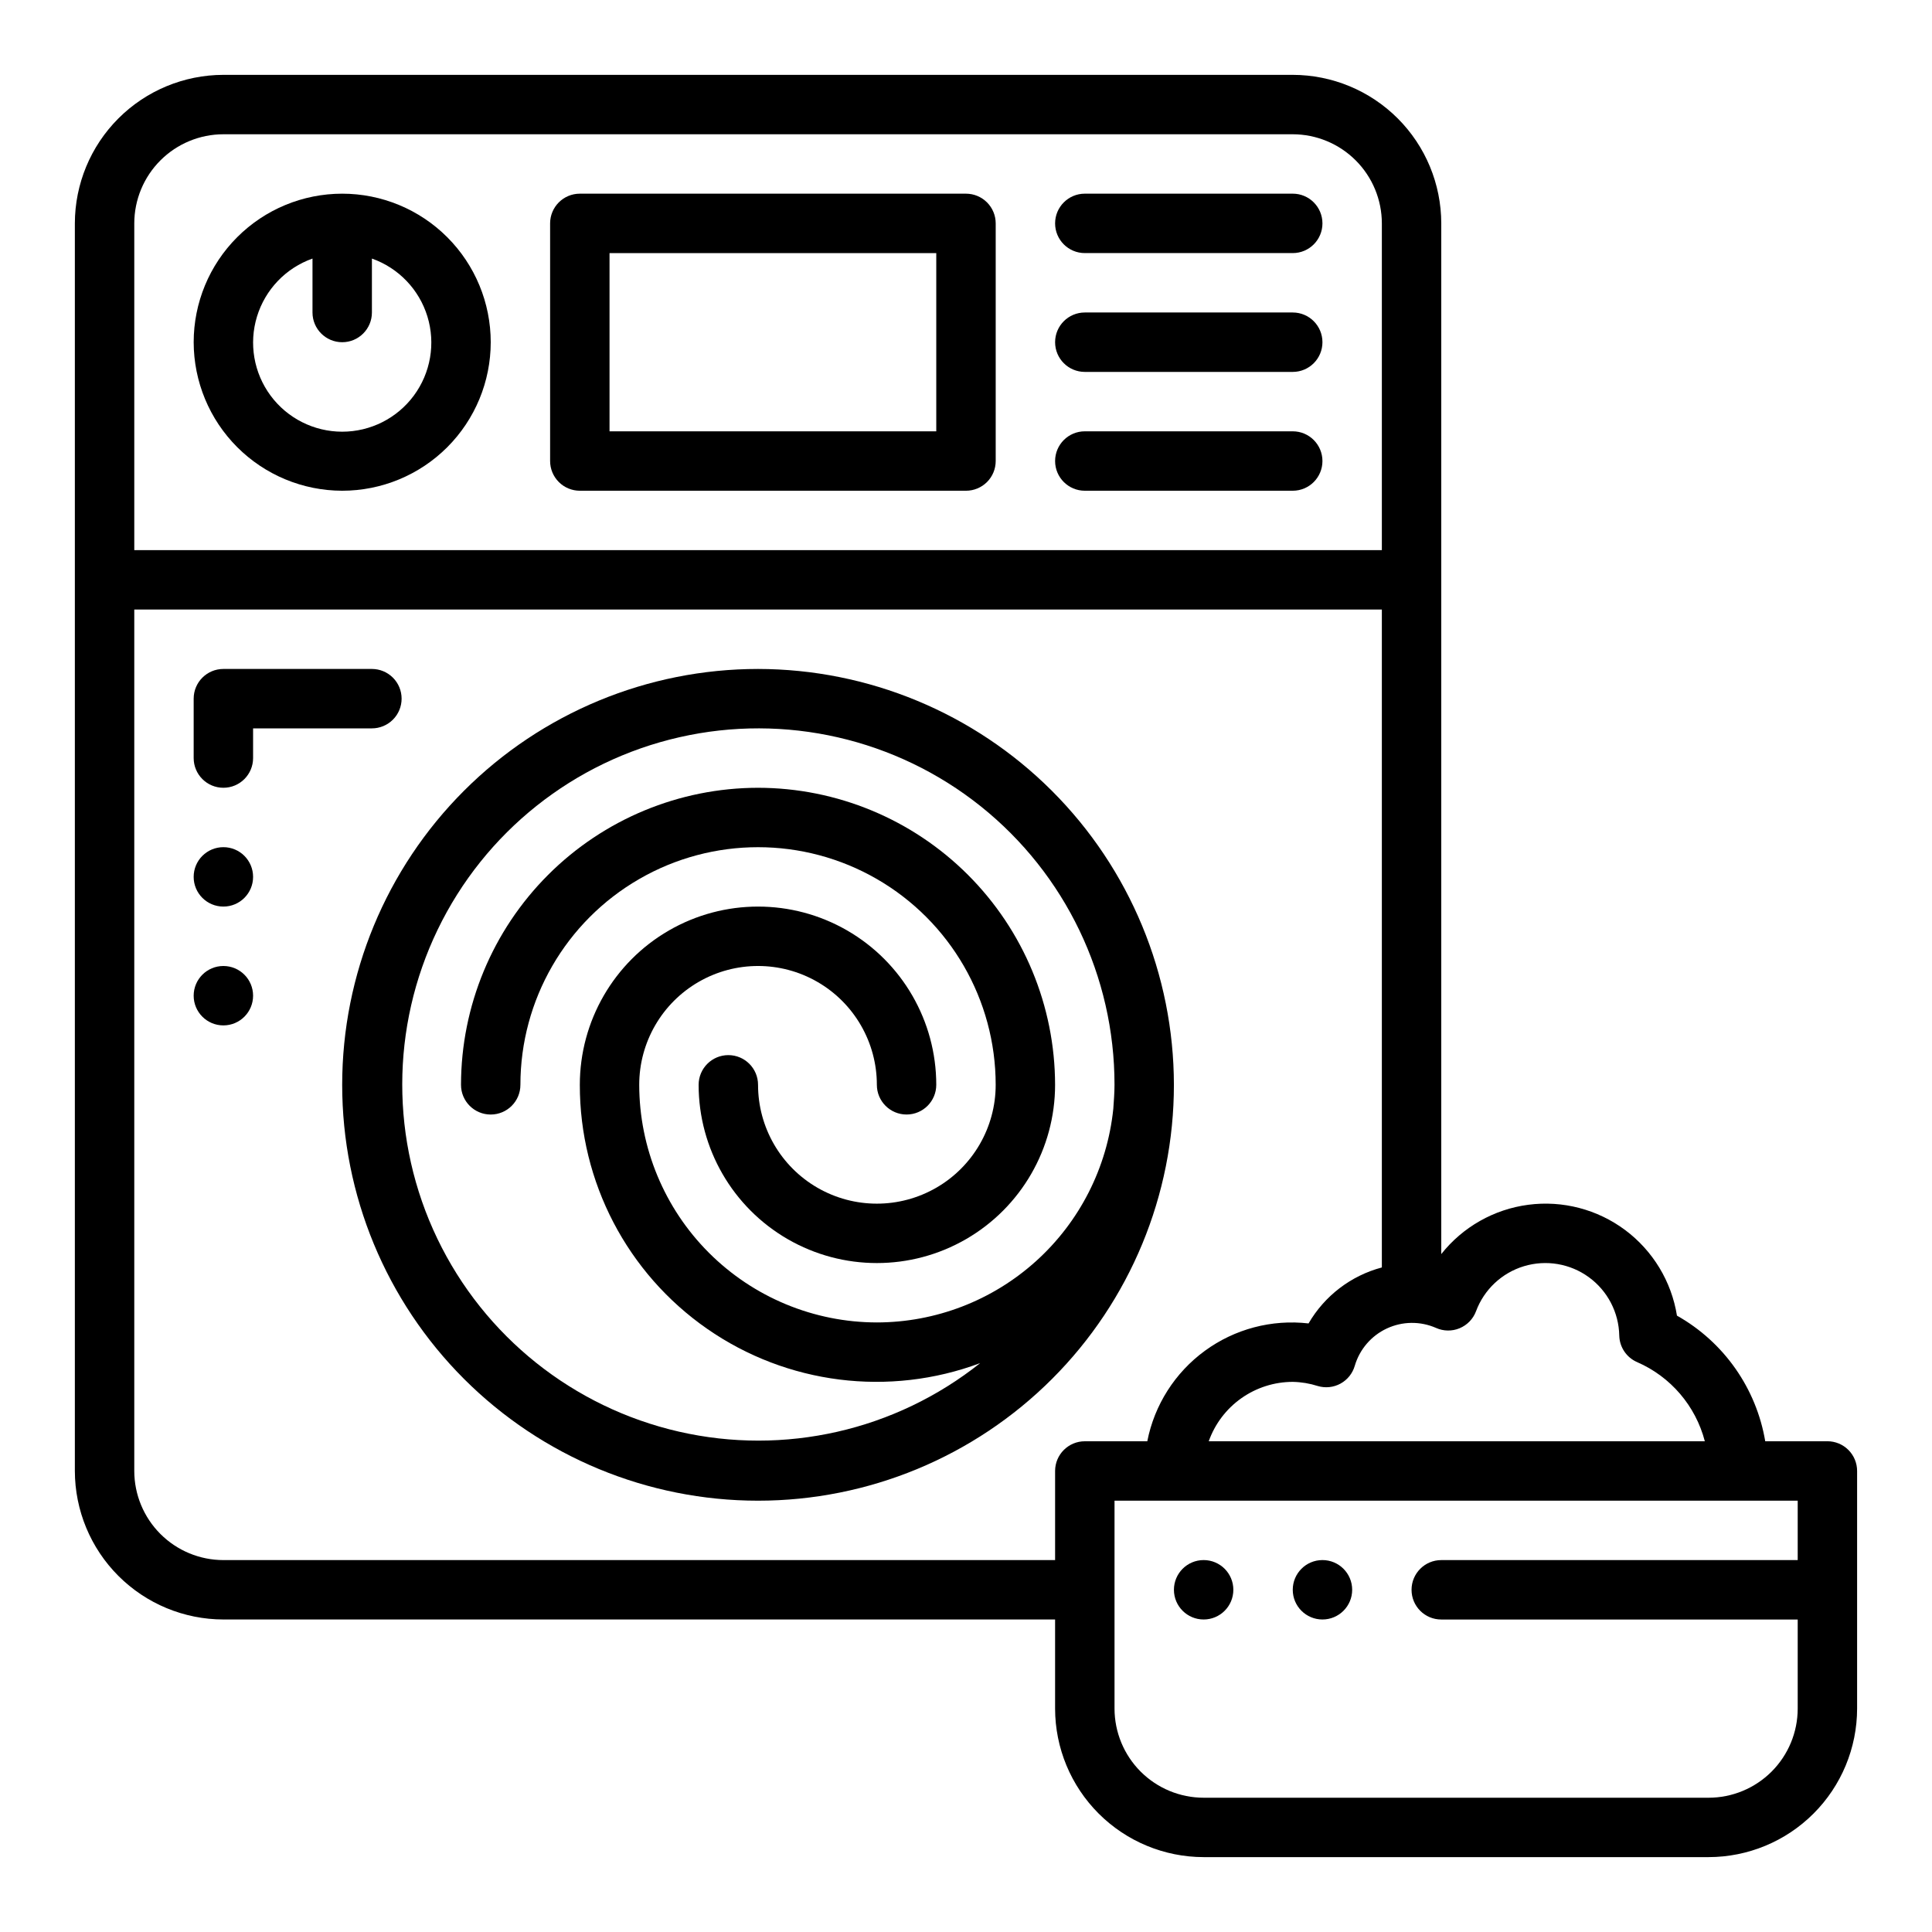
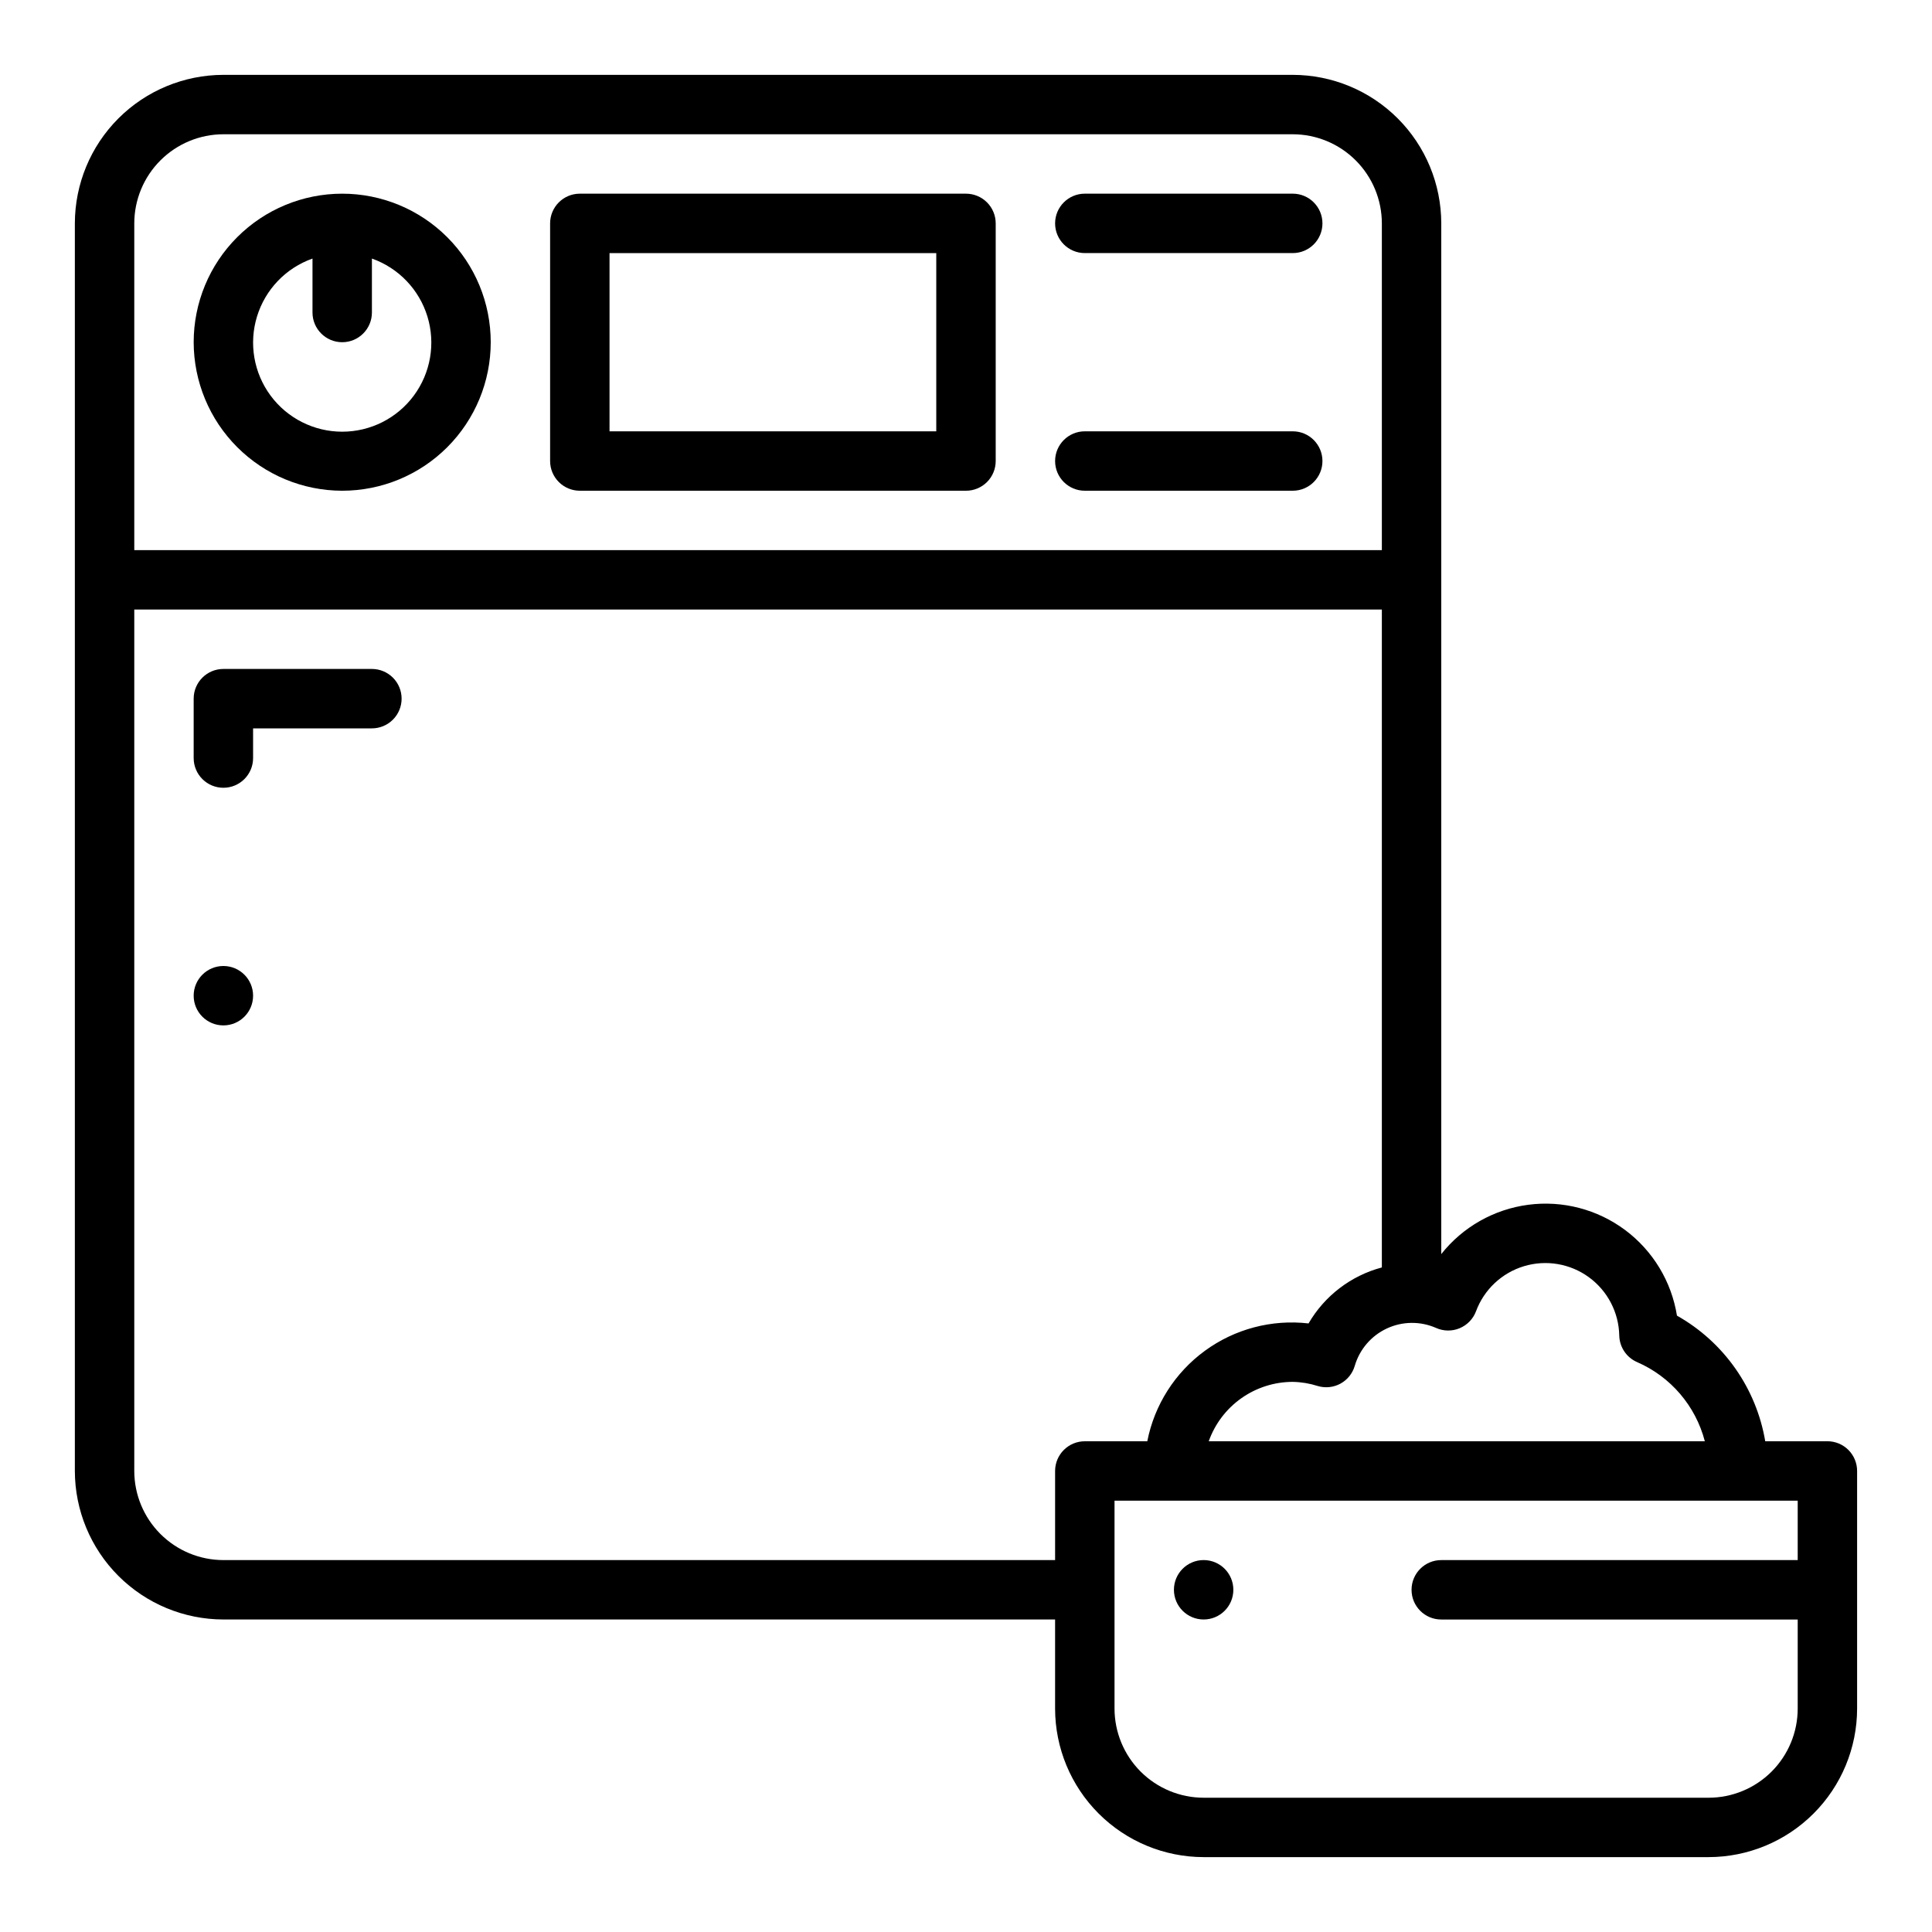
<svg xmlns="http://www.w3.org/2000/svg" fill="#000000" width="800px" height="800px" version="1.1" viewBox="144 144 512 512">
  <g>
-     <path d="m344.89 321.28c-29.23 0-57.262 11.613-77.93 32.281-20.668 20.668-32.277 48.699-32.277 77.93 0 29.227 11.609 57.258 32.277 77.926 20.668 20.668 48.699 32.281 77.93 32.281s57.262-11.613 77.93-32.281c20.668-20.668 32.277-48.699 32.277-77.926-0.031-29.219-11.652-57.234-32.312-77.895-20.664-20.66-48.676-32.281-77.895-32.316zm31.488 173.18c-16.695-0.016-32.703-6.66-44.512-18.465-11.805-11.805-18.445-27.812-18.465-44.508 0-11.25 6-21.645 15.742-27.27 9.746-5.625 21.746-5.625 31.488 0 9.742 5.625 15.746 16.02 15.746 27.27 0 4.348 3.523 7.871 7.871 7.871s7.871-3.523 7.871-7.871c0-16.875-9-32.469-23.613-40.906s-32.621-8.438-47.234 0c-14.613 8.438-23.613 24.031-23.613 40.906-0.039 25.777 12.566 49.941 33.734 64.656 21.168 14.715 48.207 18.113 72.359 9.098-22.473 17.887-51.863 24.57-79.859 18.152-28-6.414-51.551-25.23-63.988-51.121-12.438-25.887-12.41-56.031 0.074-81.898s36.07-44.641 64.078-51.004c28.004-6.367 57.387 0.367 79.828 18.293 22.438 17.93 35.492 45.102 35.469 73.824 0 2.172-0.18 4.297-0.324 6.43h-0.004c-1.609 15.5-8.902 29.855-20.473 40.297-11.566 10.441-26.594 16.23-42.176 16.246z" />
-     <path d="m344.89 352.77c-20.871 0.023-40.879 8.324-55.637 23.082-14.758 14.758-23.059 34.77-23.082 55.641 0 4.348 3.523 7.871 7.871 7.871s7.871-3.523 7.871-7.871c0-22.5 12.004-43.293 31.488-54.539 19.484-11.25 43.492-11.25 62.977 0 19.484 11.246 31.488 32.039 31.488 54.539 0 11.246-6.004 21.645-15.746 27.27s-21.746 5.625-31.488 0c-9.742-5.625-15.742-16.023-15.742-27.27 0-4.348-3.523-7.875-7.871-7.875-4.348 0-7.875 3.527-7.875 7.875 0 16.871 9.004 32.465 23.617 40.902s32.621 8.438 47.234 0 23.613-24.031 23.613-40.902c-0.023-20.871-8.324-40.883-23.082-55.641-14.758-14.758-34.766-23.059-55.637-23.082z" />
    <path d="m297.66 274.05h102.34c2.086 0 4.09-0.832 5.566-2.305 1.477-1.477 2.305-3.481 2.305-5.566v-62.977c0-2.09-0.828-4.09-2.305-5.566-1.477-1.477-3.481-2.309-5.566-2.309h-102.34c-4.348 0-7.875 3.527-7.875 7.875v62.977c0 2.086 0.832 4.09 2.309 5.566 1.473 1.473 3.477 2.305 5.566 2.305zm7.871-62.977h86.59v47.23h-86.59z" />
    <path d="m431.49 211.07h55.105-0.004c4.348 0 7.871-3.523 7.871-7.871 0-4.348-3.523-7.875-7.871-7.875h-55.102c-4.348 0-7.875 3.527-7.875 7.875 0 4.348 3.527 7.871 7.875 7.871z" />
-     <path d="m431.49 242.56h55.105-0.004c4.348 0 7.871-3.523 7.871-7.871s-3.523-7.875-7.871-7.875h-55.102c-4.348 0-7.875 3.527-7.875 7.875s3.527 7.871 7.875 7.871z" />
    <path d="m431.49 274.05h55.105-0.004c4.348 0 7.871-3.523 7.871-7.871 0-4.348-3.523-7.875-7.871-7.875h-55.102c-4.348 0-7.875 3.527-7.875 7.875 0 4.348 3.527 7.871 7.875 7.871z" />
    <path d="m234.69 274.05c10.438 0 20.449-4.148 27.832-11.527 7.379-7.383 11.527-17.395 11.527-27.832 0-10.441-4.148-20.453-11.527-27.832-7.383-7.383-17.395-11.531-27.832-11.531-10.441 0-20.453 4.148-27.832 11.531-7.383 7.379-11.531 17.391-11.531 27.832 0.016 10.434 4.164 20.438 11.543 27.816 7.379 7.379 17.383 11.531 27.82 11.543zm-7.875-61.527v14.293c0 4.348 3.527 7.875 7.875 7.875s7.871-3.527 7.871-7.875v-14.293c7.059 2.496 12.516 8.195 14.711 15.355 2.191 7.16 0.855 14.934-3.598 20.957-4.453 6.019-11.496 9.57-18.984 9.57s-14.535-3.551-18.988-9.57c-4.453-6.023-5.785-13.797-3.594-20.957 2.191-7.16 7.648-12.859 14.707-15.355z" />
    <path d="m628.29 525.95h-16.484c-2.371-14.059-10.969-26.297-23.395-33.293-1.449-9.059-6.379-17.195-13.73-22.684-7.356-5.484-16.559-7.891-25.656-6.699-9.098 1.188-17.375 5.875-23.074 13.066v-273.14c-0.012-10.438-4.16-20.441-11.539-27.82s-17.383-11.527-27.82-11.543h-283.39c-10.438 0.016-20.441 4.164-27.82 11.543s-11.527 17.383-11.543 27.82v330.62c0.016 10.434 4.164 20.438 11.543 27.816s17.383 11.531 27.82 11.543h220.41v23.617c0.012 10.434 4.164 20.438 11.543 27.816 7.379 7.379 17.383 11.531 27.82 11.543h133.82c10.434-0.012 20.438-4.164 27.816-11.543 7.379-7.379 11.531-17.383 11.543-27.816v-62.977c0-2.09-0.832-4.09-2.305-5.566-1.477-1.477-3.481-2.309-5.566-2.309zm-97.492-29.949c2.016-0.832 3.594-2.461 4.359-4.496 2.133-5.754 6.836-10.176 12.707-11.949 5.875-1.773 12.238-0.695 17.195 2.914 4.961 3.613 7.945 9.336 8.062 15.469 0.07 3.062 1.914 5.809 4.723 7.031 8.895 3.863 15.512 11.602 17.953 20.98h-131.47c1.633-4.602 4.648-8.582 8.637-11.402 3.984-2.816 8.746-4.336 13.629-4.34 2.258 0.043 4.496 0.414 6.644 1.102 2.012 0.598 4.184 0.363 6.023-0.648 1.84-1.012 3.203-2.719 3.777-4.738 1.285-4.352 4.375-7.945 8.488-9.863 4.113-1.918 8.852-1.977 13.012-0.16 1.984 0.898 4.25 0.938 6.262 0.102zm-327.6-316.42h283.39c6.262 0.008 12.266 2.496 16.691 6.926 4.43 4.426 6.918 10.43 6.926 16.691v86.59h-330.62v-86.59c0.008-6.262 2.496-12.266 6.926-16.691 4.426-4.43 10.43-6.918 16.691-6.926zm228.29 346.37c-4.348 0-7.875 3.527-7.875 7.875v23.617l-220.41-0.004c-6.262-0.004-12.266-2.496-16.691-6.922-4.43-4.43-6.918-10.43-6.926-16.691v-228.29h330.62v174.35c-8.184 2.176-15.172 7.512-19.426 14.836-9.746-1.125-19.559 1.465-27.477 7.254-7.922 5.789-13.371 14.348-15.258 23.973zm165.31 94.465h-133.82c-6.262-0.004-12.266-2.496-16.695-6.922-4.426-4.43-6.914-10.434-6.922-16.691v-55.105h181.05v15.742h-94.465c-4.348 0-7.871 3.527-7.871 7.875s3.523 7.871 7.871 7.871h94.465v23.617c-0.004 6.258-2.496 12.262-6.922 16.691-4.43 4.426-10.434 6.918-16.691 6.922z" />
    <path d="m470.85 565.31c0 4.348-3.523 7.871-7.871 7.871-4.348 0-7.875-3.523-7.875-7.871s3.527-7.875 7.875-7.875c4.348 0 7.871 3.527 7.871 7.875" />
-     <path d="m211.07 376.38c0 4.348-3.523 7.871-7.871 7.871-4.348 0-7.875-3.523-7.875-7.871 0-4.348 3.527-7.871 7.875-7.871 4.348 0 7.871 3.523 7.871 7.871" />
    <path d="m211.07 407.87c0 4.348-3.523 7.871-7.871 7.871-4.348 0-7.875-3.523-7.875-7.871s3.527-7.871 7.875-7.871c4.348 0 7.871 3.523 7.871 7.871" />
-     <path d="m502.34 565.31c0 4.348-3.527 7.871-7.875 7.871-4.348 0-7.871-3.523-7.871-7.871s3.523-7.875 7.871-7.875c4.348 0 7.875 3.527 7.875 7.875" />
    <path d="m250.43 329.15c0-2.086-0.828-4.09-2.305-5.566-1.477-1.473-3.481-2.305-5.566-2.305h-39.359c-4.348 0-7.875 3.523-7.875 7.871v15.746c0 4.348 3.527 7.871 7.875 7.871 4.348 0 7.871-3.523 7.871-7.871v-7.871h31.488c2.086 0 4.09-0.832 5.566-2.309 1.477-1.473 2.305-3.477 2.305-5.566z" />
  </g>
</svg>